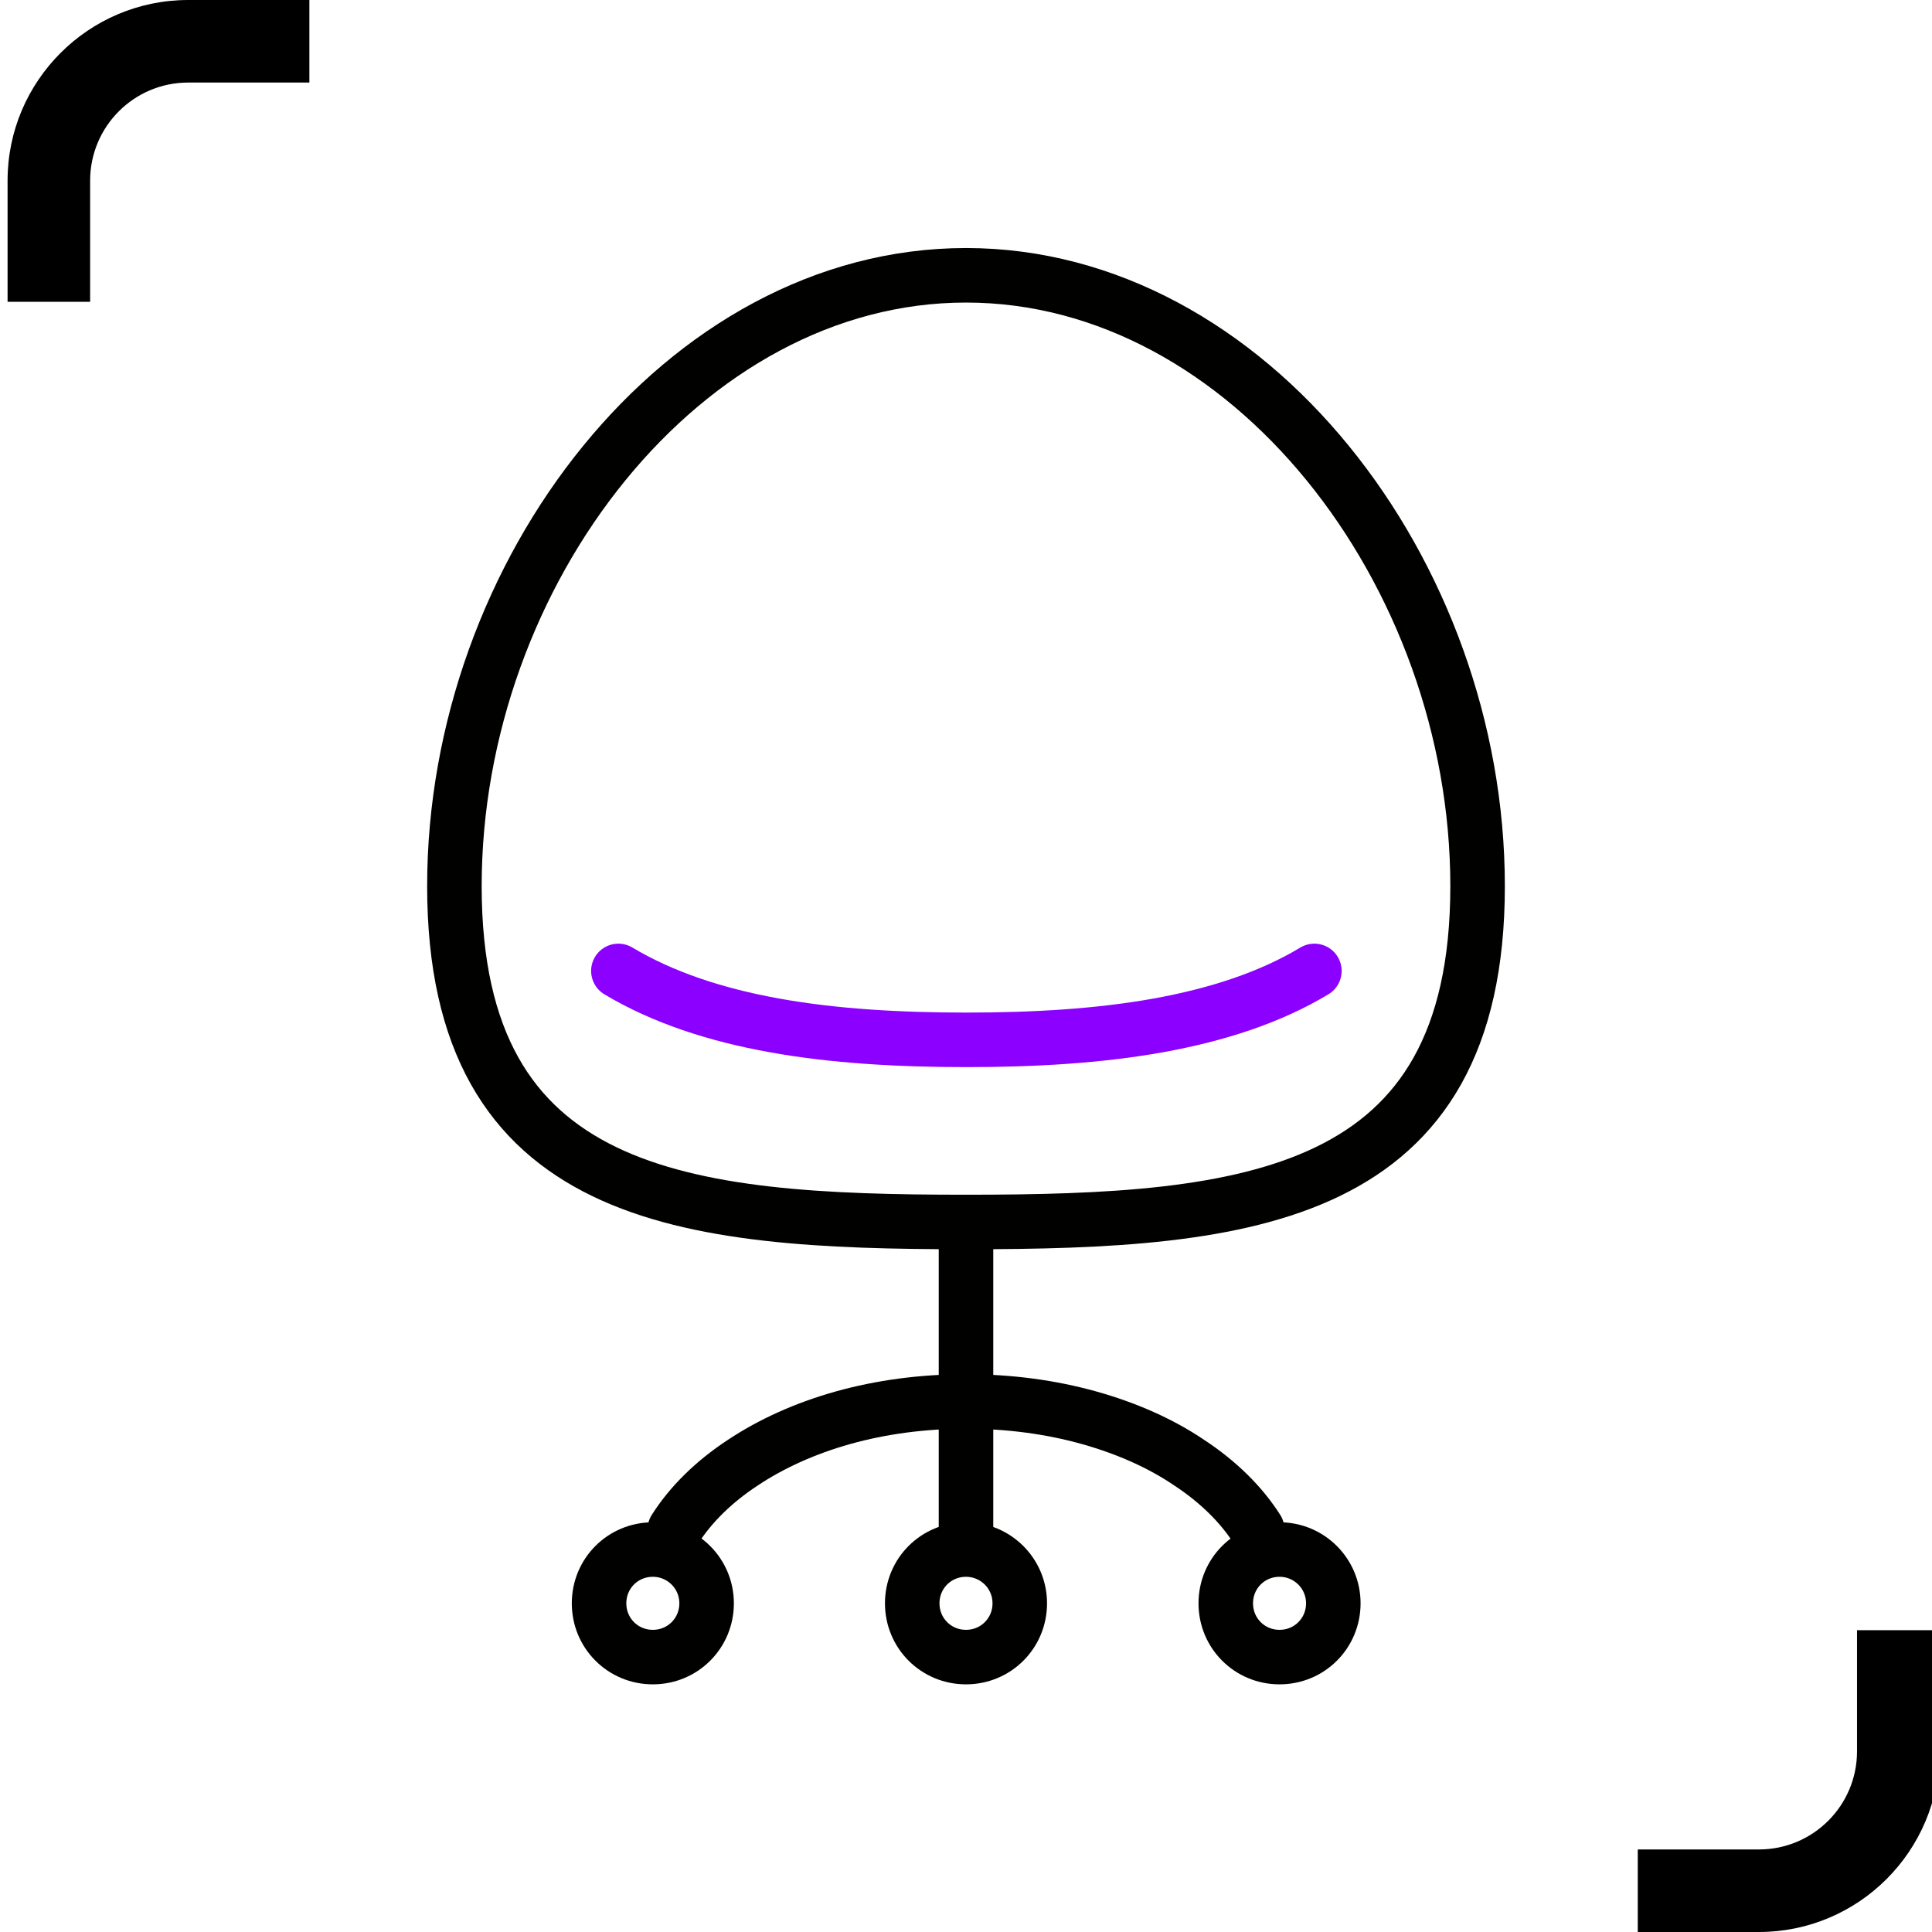
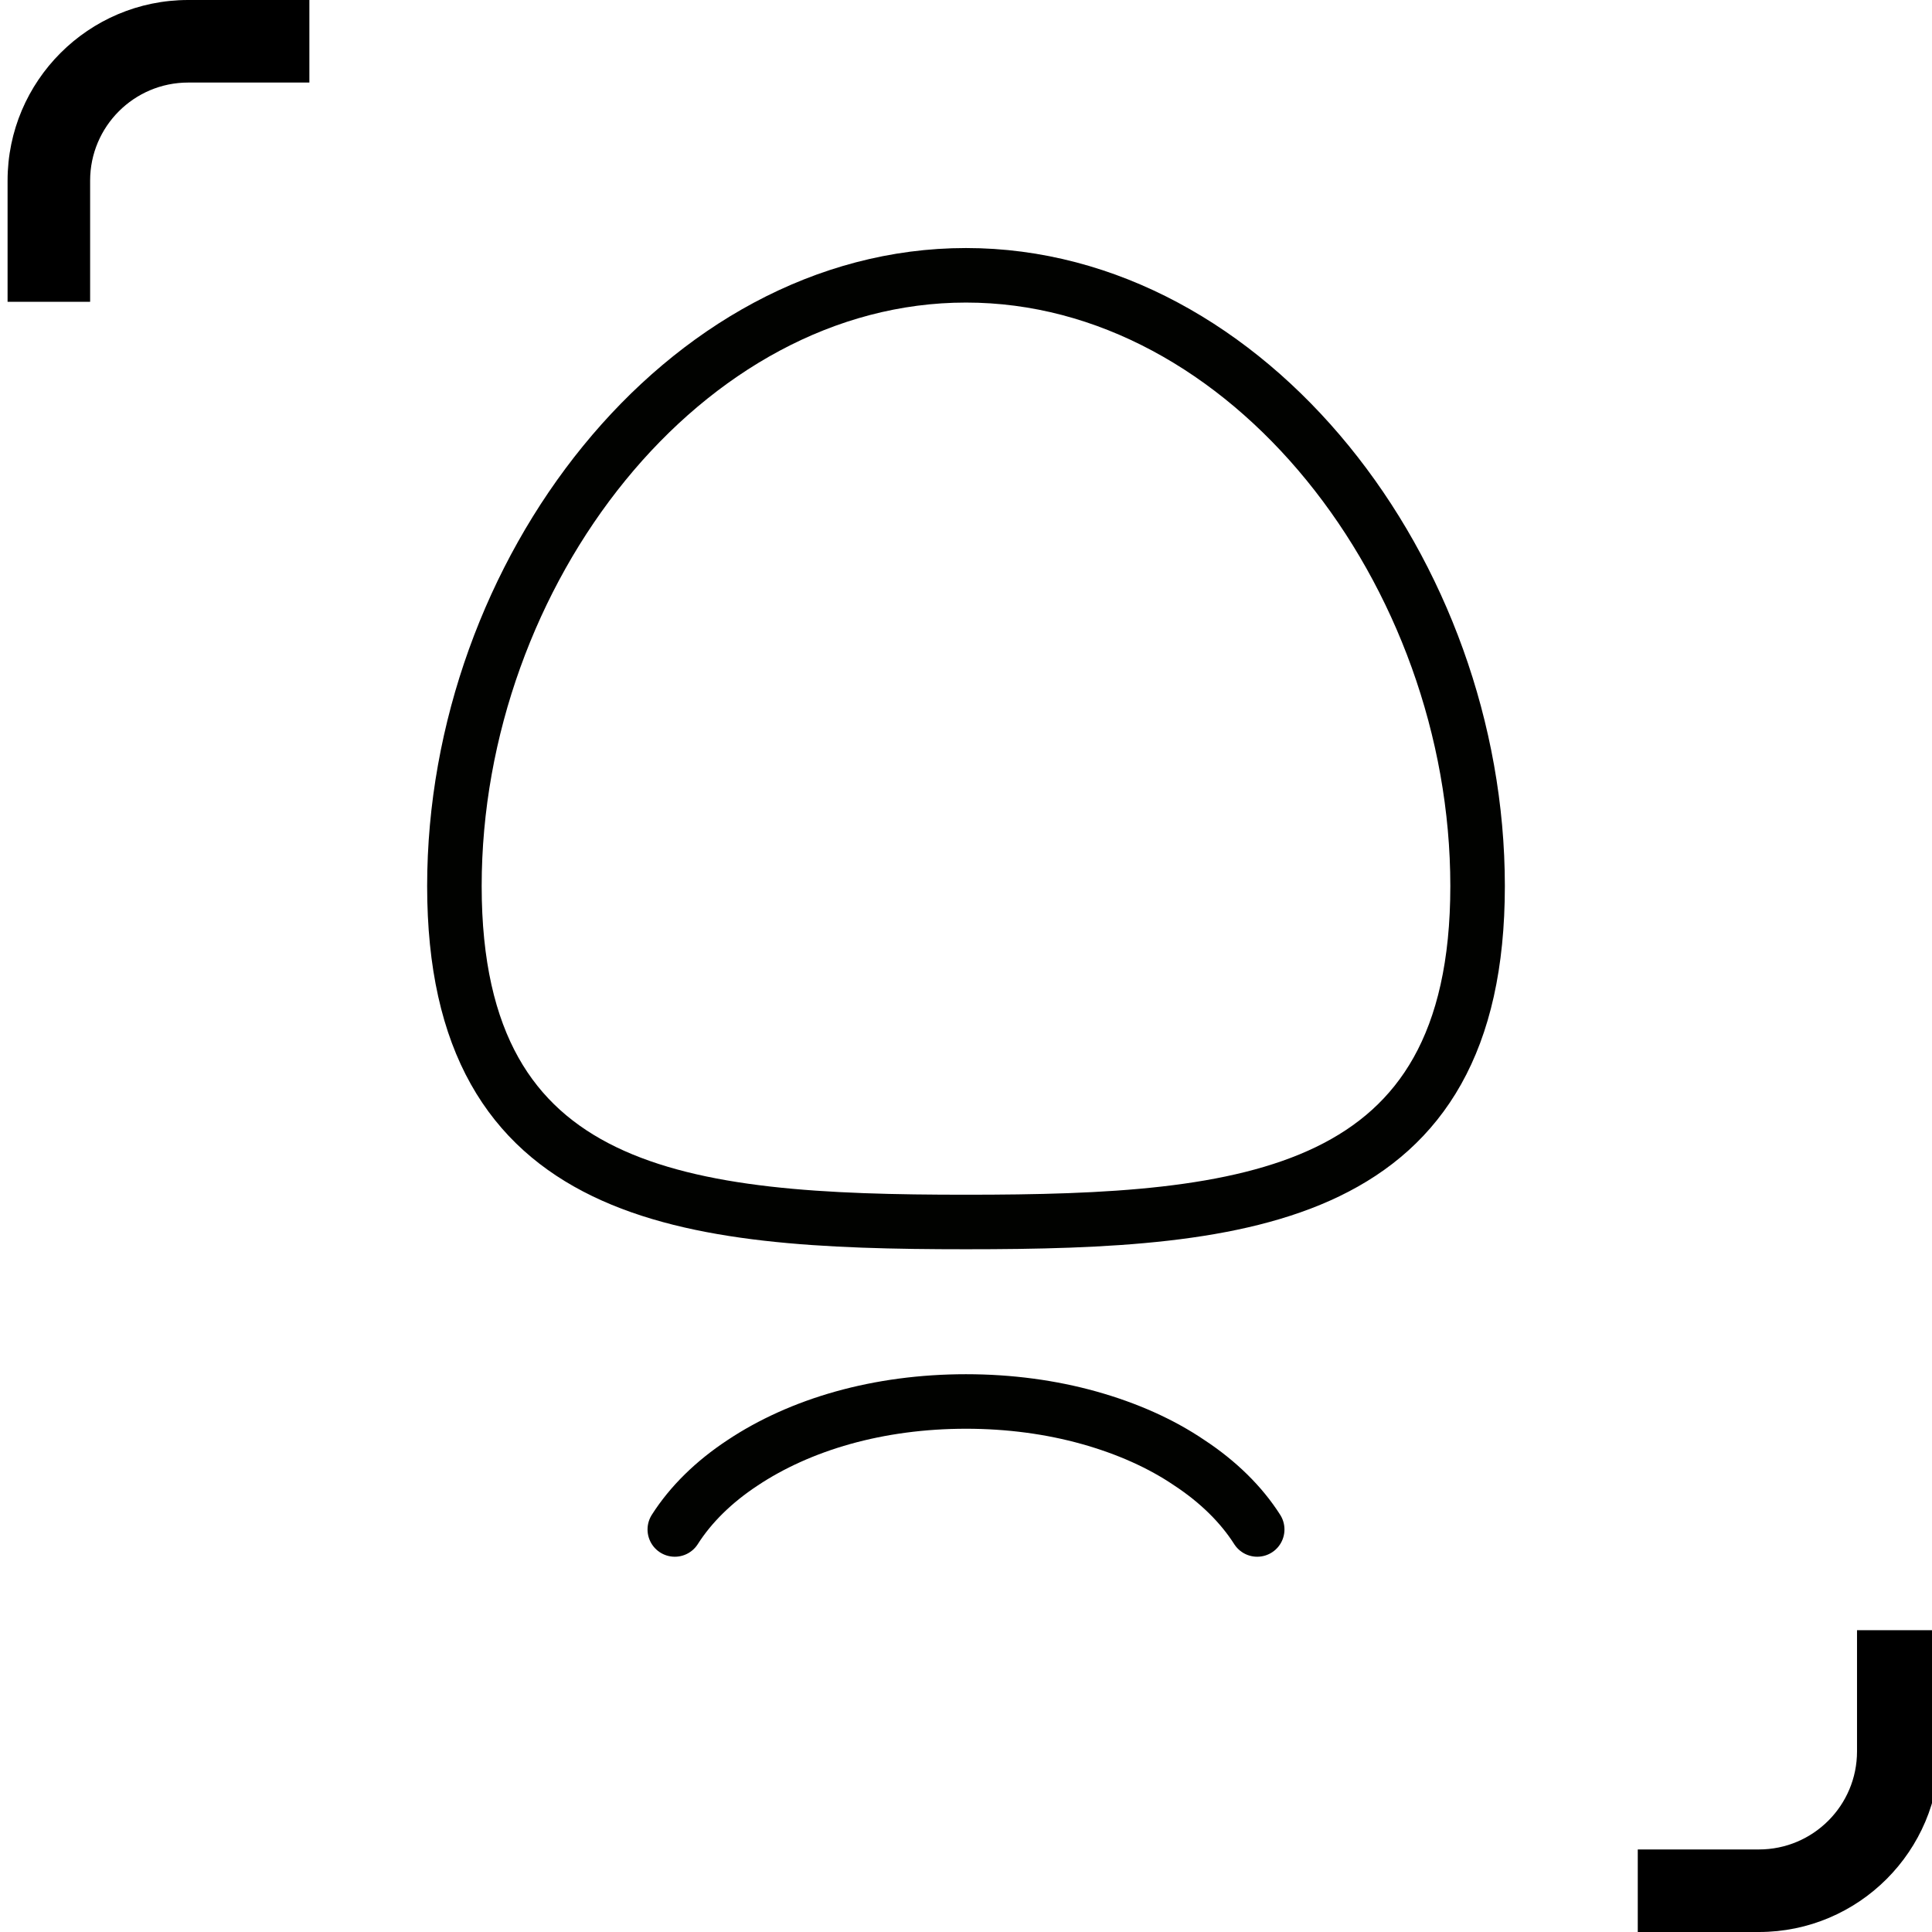
<svg xmlns="http://www.w3.org/2000/svg" id="uuid-a91ce162-d6f3-4aba-9217-5c595a97e4cd" viewBox="0 0 51.02 51.02">
  <defs>
    <style>.uuid-ce811f34-e8ce-4add-affa-c735fa1ca9dc{stroke:#010200;}.uuid-ce811f34-e8ce-4add-affa-c735fa1ca9dc,.uuid-48ba9a91-f526-47b9-9102-f74ebac736e2{fill:none;stroke-linecap:round;stroke-linejoin:round;stroke-width:1.44px;}.uuid-48ba9a91-f526-47b9-9102-f74ebac736e2{stroke:#8c00ff;}</style>
  </defs>
-   <path class="uuid-ce811f34-e8ce-4add-affa-c735fa1ca9dc" d="M17.24,40.92c.78,0,1.42.63,1.42,1.42s-.63,1.42-1.42,1.42-1.42-.63-1.42-1.42.63-1.42,1.42-1.42h0Z" />
-   <path class="uuid-ce811f34-e8ce-4add-affa-c735fa1ca9dc" d="M25.51,40.92c.78,0,1.42.63,1.42,1.42s-.63,1.42-1.42,1.42-1.42-.63-1.42-1.42.63-1.42,1.42-1.42h0Z" />
-   <path class="uuid-ce811f34-e8ce-4add-affa-c735fa1ca9dc" d="M33.79,40.92c.78,0,1.42.63,1.42,1.42s-.63,1.42-1.42,1.42-1.42-.63-1.42-1.42.63-1.42,1.42-1.42h0Z" />
-   <line class="uuid-ce811f34-e8ce-4add-affa-c735fa1ca9dc" x1="25.51" y1="32.53" x2="25.51" y2="40.72" />
  <path class="uuid-ce811f34-e8ce-4add-affa-c735fa1ca9dc" d="M17.82,40.39c.42-.66,1.03-1.26,1.79-1.76.75-.5,1.65-.91,2.65-1.19,1-.28,2.1-.43,3.25-.43s2.25.15,3.25.43c1,.28,1.9.68,2.65,1.19.76.5,1.37,1.1,1.79,1.76" />
  <path class="uuid-ce811f34-e8ce-4add-affa-c735fa1ca9dc" d="M25.51,7.27c7.46,0,13.51,7.85,13.51,16.13s-6.05,8.87-13.51,8.87-13.51-.59-13.51-8.87S18.05,7.27,25.51,7.27h0Z" />
-   <path class="uuid-48ba9a91-f526-47b9-9102-f74ebac736e2" d="M34.71,25.64c-1.18.71-2.58,1.16-4.13,1.44-1.56.28-3.27.38-5.06.38s-3.51-.1-5.06-.38c-1.56-.28-2.96-.74-4.13-1.44" />
  <path d="M8.17,2.18h-3.2c-1.43,0-2.59,1.16-2.59,2.59v3.2H.2v-3.2C.2,2.14,2.34,0,4.97,0h3.2v2.18h0Z" />
  <path d="M43.25,48.84h3.2c1.43,0,2.59-1.16,2.59-2.59v-3.2h2.18v3.2c0,2.63-2.14,4.77-4.77,4.77h-3.2v-2.18h0Z" />
</svg>